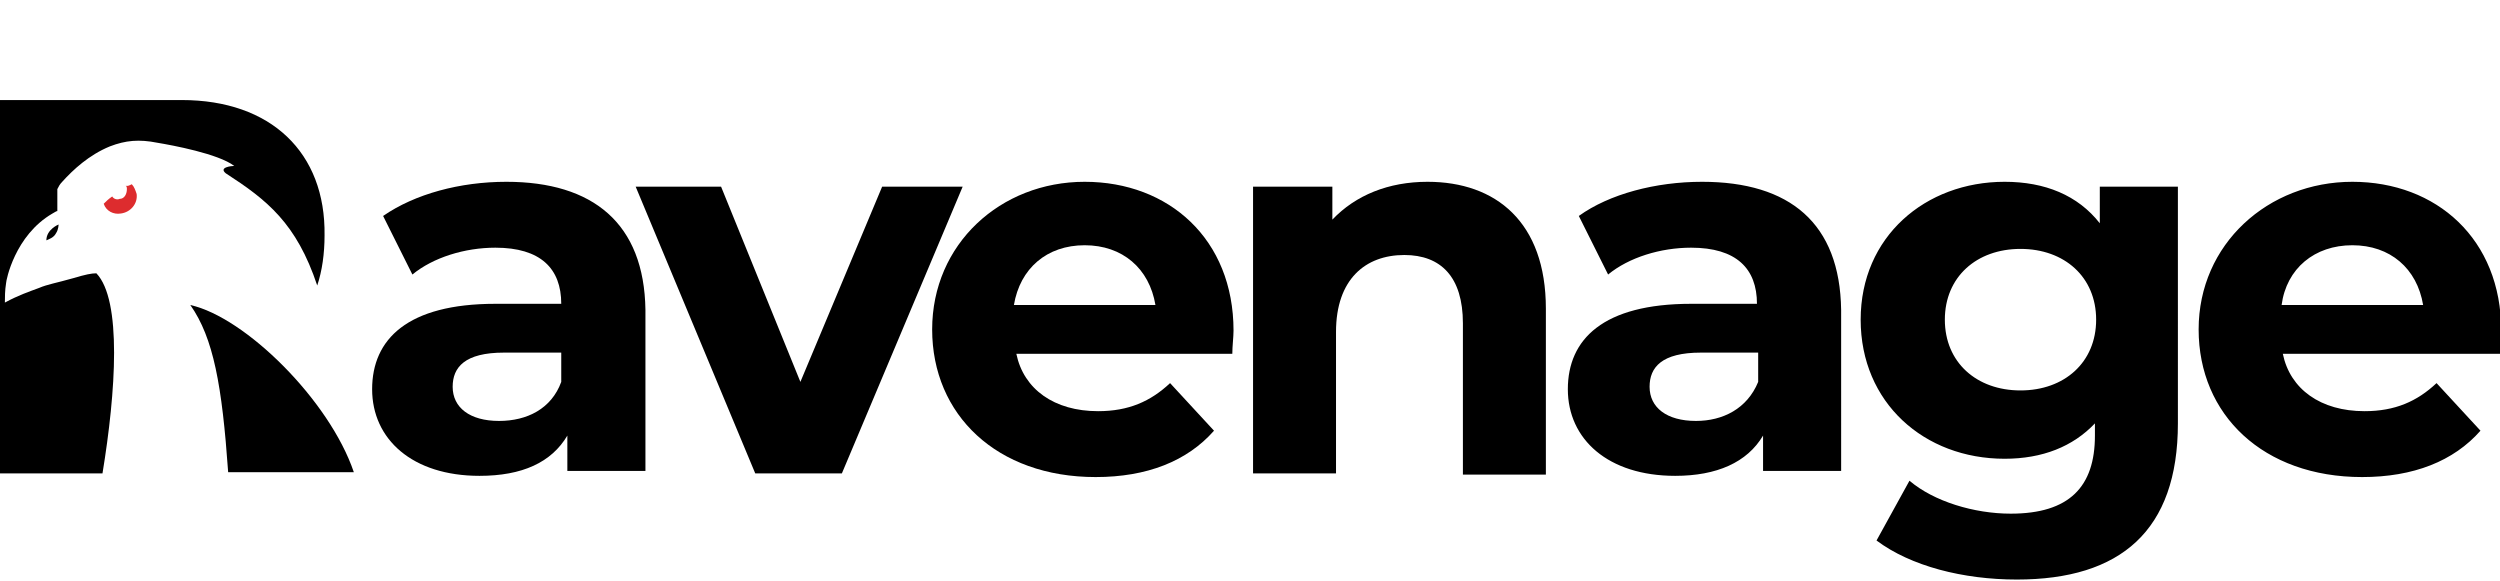
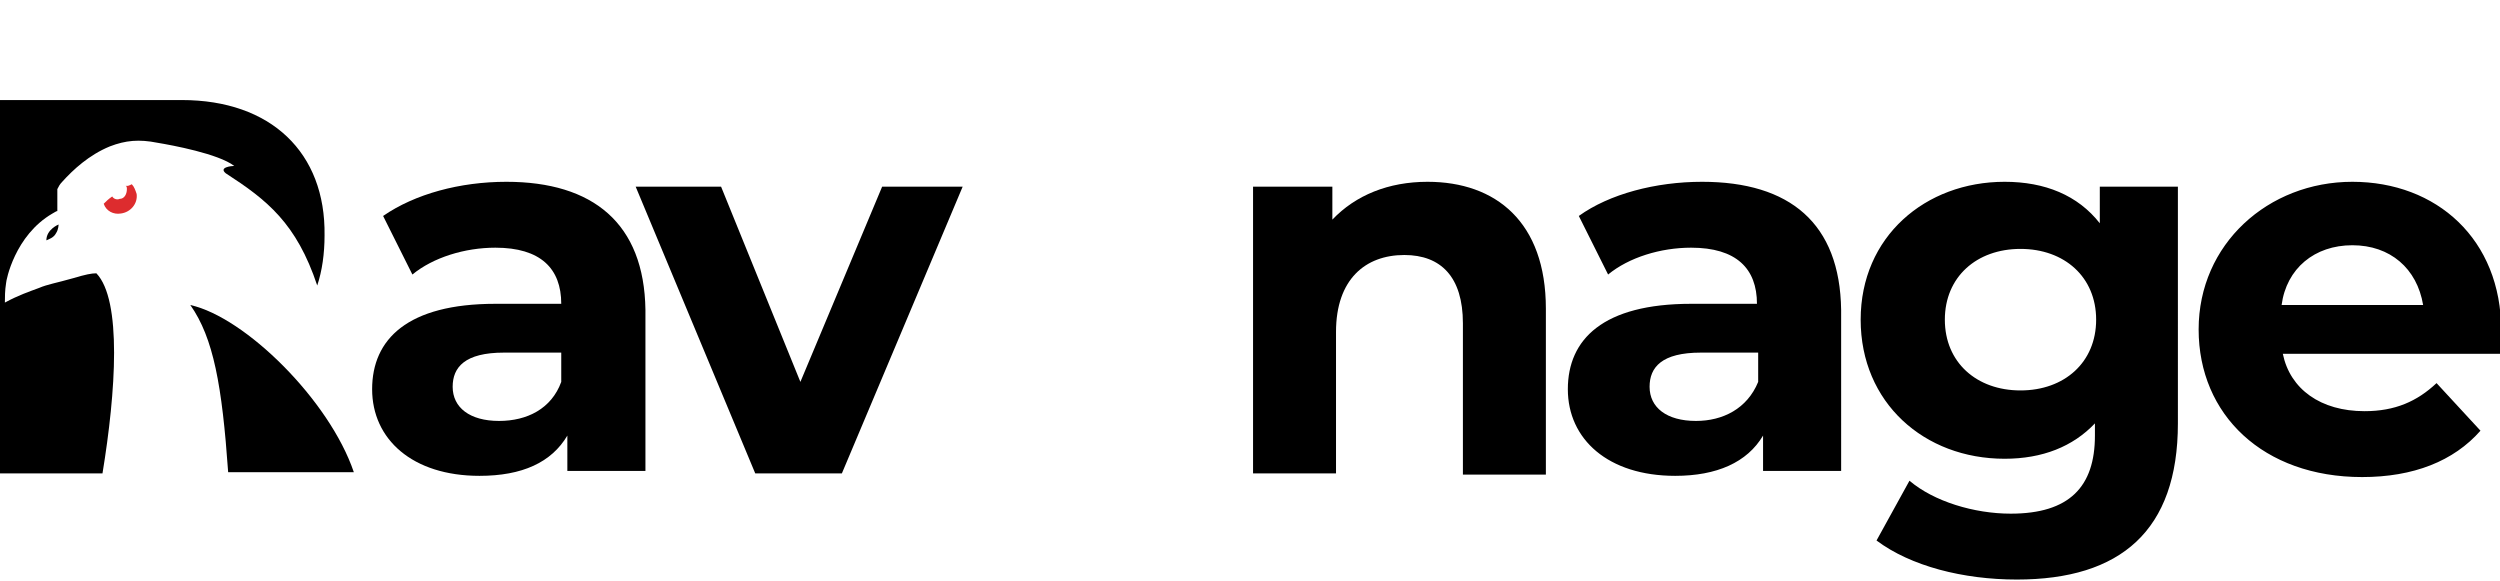
<svg xmlns="http://www.w3.org/2000/svg" version="1.1" id="Layer_2_00000026859666070805178340000016616792154710479794_" x="0px" y="0px" viewBox="0 0 204.9 47.6" style="enable-background:new 0 0 204.9 47.6;" xml:space="preserve">
  <style type="text/css">
	.st0{fill-rule:evenodd;clip-rule:evenodd;}
	.st1{fill-rule:evenodd;clip-rule:evenodd;fill:#DD2C2E;}
</style>
  <g id="_Слой_1">
    <g id="Publisher_logo">
      <g>
-         <path class="st0" d="M192.8,20.1c3.1,0,5.3,1.9,5.8,4.9H187C187.4,22,189.7,20.1,192.8,20.1L192.8,20.1L192.8,20.1z M139,34.5     c-2.4,0-3.8-1.1-3.8-2.8c0-1.6,1-2.8,4.2-2.8h4.7v2.4C143.2,33.5,141.2,34.5,139,34.5L139,34.5z M139.5,14.9     c-3.8,0-7.6,1-10.1,2.8l2.4,4.8c1.7-1.4,4.3-2.2,6.8-2.2c3.7,0,5.4,1.7,5.4,4.6h-5.4c-7.2,0-10.1,2.9-10.1,7s3.3,7.1,8.8,7.1     c3.4,0,5.9-1.1,7.2-3.3v2.9h6.4V25.4C150.8,18.3,146.7,14.9,139.5,14.9L139.5,14.9L139.5,14.9z M165.6,32c-3.6,0-6.2-2.3-6.2-5.8     s2.6-5.8,6.2-5.8s6.2,2.3,6.2,5.8S169.2,32,165.6,32L165.6,32z M172.1,15.3v3c-1.8-2.3-4.5-3.4-7.8-3.4     c-6.5,0-11.8,4.5-11.8,11.3s5.2,11.4,11.8,11.4c3.1,0,5.6-1,7.4-2.9v1c0,4.2-2.1,6.4-6.9,6.4c-3,0-6.3-1-8.3-2.7l-2.7,4.9     c2.8,2.1,7.1,3.2,11.5,3.2c8.5,0,13.2-4,13.2-12.8V15.3L172.1,15.3L172.1,15.3z M205,27.1c0-7.5-5.3-12.2-12.2-12.2     S180.2,20,180.2,27s5.3,12.1,13.4,12.1c4.2,0,7.5-1.3,9.7-3.8l-3.6-3.9c-1.6,1.5-3.4,2.3-5.9,2.3c-3.6,0-6.1-1.8-6.7-4.7h17.8     C204.9,28.4,205,27.6,205,27.1L205,27.1z" />
+         <path class="st0" d="M192.8,20.1c3.1,0,5.3,1.9,5.8,4.9H187C187.4,22,189.7,20.1,192.8,20.1L192.8,20.1L192.8,20.1z M139,34.5     c-2.4,0-3.8-1.1-3.8-2.8c0-1.6,1-2.8,4.2-2.8h4.7v2.4C143.2,33.5,141.2,34.5,139,34.5L139,34.5z M139.5,14.9     c-3.8,0-7.6,1-10.1,2.8l2.4,4.8c1.7-1.4,4.3-2.2,6.8-2.2c3.7,0,5.4,1.7,5.4,4.6h-5.4c-7.2,0-10.1,2.9-10.1,7s3.3,7.1,8.8,7.1     c3.4,0,5.9-1.1,7.2-3.3v2.9h6.4V25.4C150.8,18.3,146.7,14.9,139.5,14.9L139.5,14.9L139.5,14.9z M165.6,32c-3.6,0-6.2-2.3-6.2-5.8     s2.6-5.8,6.2-5.8s6.2,2.3,6.2,5.8S169.2,32,165.6,32L165.6,32z M172.1,15.3v3c-1.8-2.3-4.5-3.4-7.8-3.4     c-6.5,0-11.8,4.5-11.8,11.3s5.2,11.4,11.8,11.4c3.1,0,5.6-1,7.4-2.9v1c0,4.2-2.1,6.4-6.9,6.4c-3,0-6.3-1-8.3-2.7l-2.7,4.9     c2.8,2.1,7.1,3.2,11.5,3.2c8.5,0,13.2-4,13.2-12.8V15.3L172.1,15.3L172.1,15.3z M205,27.1c0-7.5-5.3-12.2-12.2-12.2     S180.2,20,180.2,27s5.3,12.1,13.4,12.1c4.2,0,7.5-1.3,9.7-3.8l-3.6-3.9c-1.6,1.5-3.4,2.3-5.9,2.3c-3.6,0-6.1-1.8-6.7-4.7h17.8     C204.9,28.4,205,27.6,205,27.1L205,27.1" />
        <path class="st0" d="M117,14.9c-3.2,0-5.9,1.1-7.8,3.1v-2.7h-6.5v23.5h6.8V27.2c0-4.3,2.4-6.3,5.6-6.3c3,0,4.8,1.8,4.8,5.6v12.4     h6.8V25.3C126.7,18.2,122.6,14.9,117,14.9L117,14.9z" />
        <path class="st0" d="M40.9,34.5c-2.4,0-3.8-1.1-3.8-2.8c0-1.6,1-2.8,4.2-2.8h4.7v2.4C45.2,33.5,43.2,34.5,40.9,34.5     C40.9,34.5,40.9,34.5,40.9,34.5z M41.5,14.9c-3.8,0-7.5,1-10.1,2.8l2.4,4.8c1.7-1.4,4.3-2.2,6.8-2.2c3.7,0,5.4,1.7,5.4,4.6h-5.4     c-7.2,0-10.1,2.9-10.1,7s3.3,7.1,8.8,7.1c3.5,0,5.9-1.1,7.2-3.3v2.9h6.4V25.4C52.8,18.3,48.6,14.9,41.5,14.9L41.5,14.9z" />
        <polygon class="st0" points="72.3,15.3 65.6,31.3 59.1,15.3 52.1,15.3 61.9,38.8 69,38.8 78.9,15.3    " />
-         <path class="st0" d="M88.9,20.1c3.1,0,5.3,1.9,5.8,4.9H83.1C83.6,22,85.8,20.1,88.9,20.1C88.9,20.1,88.9,20.1,88.9,20.1z      M101.1,27.1c0-7.5-5.3-12.2-12.2-12.2S76.4,20,76.4,27s5.3,12.1,13.4,12.1c4.2,0,7.5-1.3,9.7-3.8l-3.6-3.9     c-1.6,1.5-3.4,2.3-5.9,2.3c-3.6,0-6.1-1.8-6.7-4.7H101C101,28.4,101.1,27.6,101.1,27.1z" />
      </g>
      <path class="st0" d="M29,38.7C27,32.8,20.1,26,15.6,25c1.9,2.7,2.6,6.6,3.1,13.7H29z" />
      <path class="st0" d="M14.9,8.2H0v30.6h4.7v0l3.7,0c1.1-6.7,1.6-14.2-0.5-16.4c-0.4,0-0.9,0.1-1.9,0.4c-1.4,0.4-2.1,0.5-2.8,0.8    c-0.8,0.3-1.7,0.6-2.8,1.2c0-0.4,0-1,0.1-1.6c0-0.2,0.7-3.9,3.8-5.7c0.2-0.1,0.3-0.2,0.4-0.2v-1.8c0.1-0.2,0.2-0.4,0.4-0.6    C6,13.9,7.3,12.7,9,12c1.3-0.5,2.4-0.6,3.9-0.3c1.2,0.2,5,0.9,6.3,1.9c-0.2,0-1.3,0.1-0.7,0.6c3.4,2.2,5.8,4.1,7.5,9.2    c0.4-1.2,0.6-2.6,0.6-4.1C26.7,12.5,22.2,8.2,14.9,8.2z" />
      <path class="st1" d="M10.8,15.1c0.2,0.2,0.3,0.5,0.4,0.8c0.1,0.8-0.5,1.5-1.3,1.6c-0.6,0.1-1.2-0.2-1.4-0.8    c0.2-0.2,0.4-0.4,0.7-0.6c0.1,0.2,0.4,0.3,0.6,0.2c0.4,0,0.6-0.4,0.6-0.8c0-0.1,0-0.2-0.1-0.3C10.4,15.3,10.6,15.2,10.8,15.1z" />
      <path class="st0" d="M3.8,19.7c0.2-0.1,0.6-0.2,0.8-0.6c0.2-0.3,0.2-0.7,0.2-0.7S3.8,18.8,3.8,19.7L3.8,19.7L3.8,19.7z" />
    </g>
  </g>
</svg>